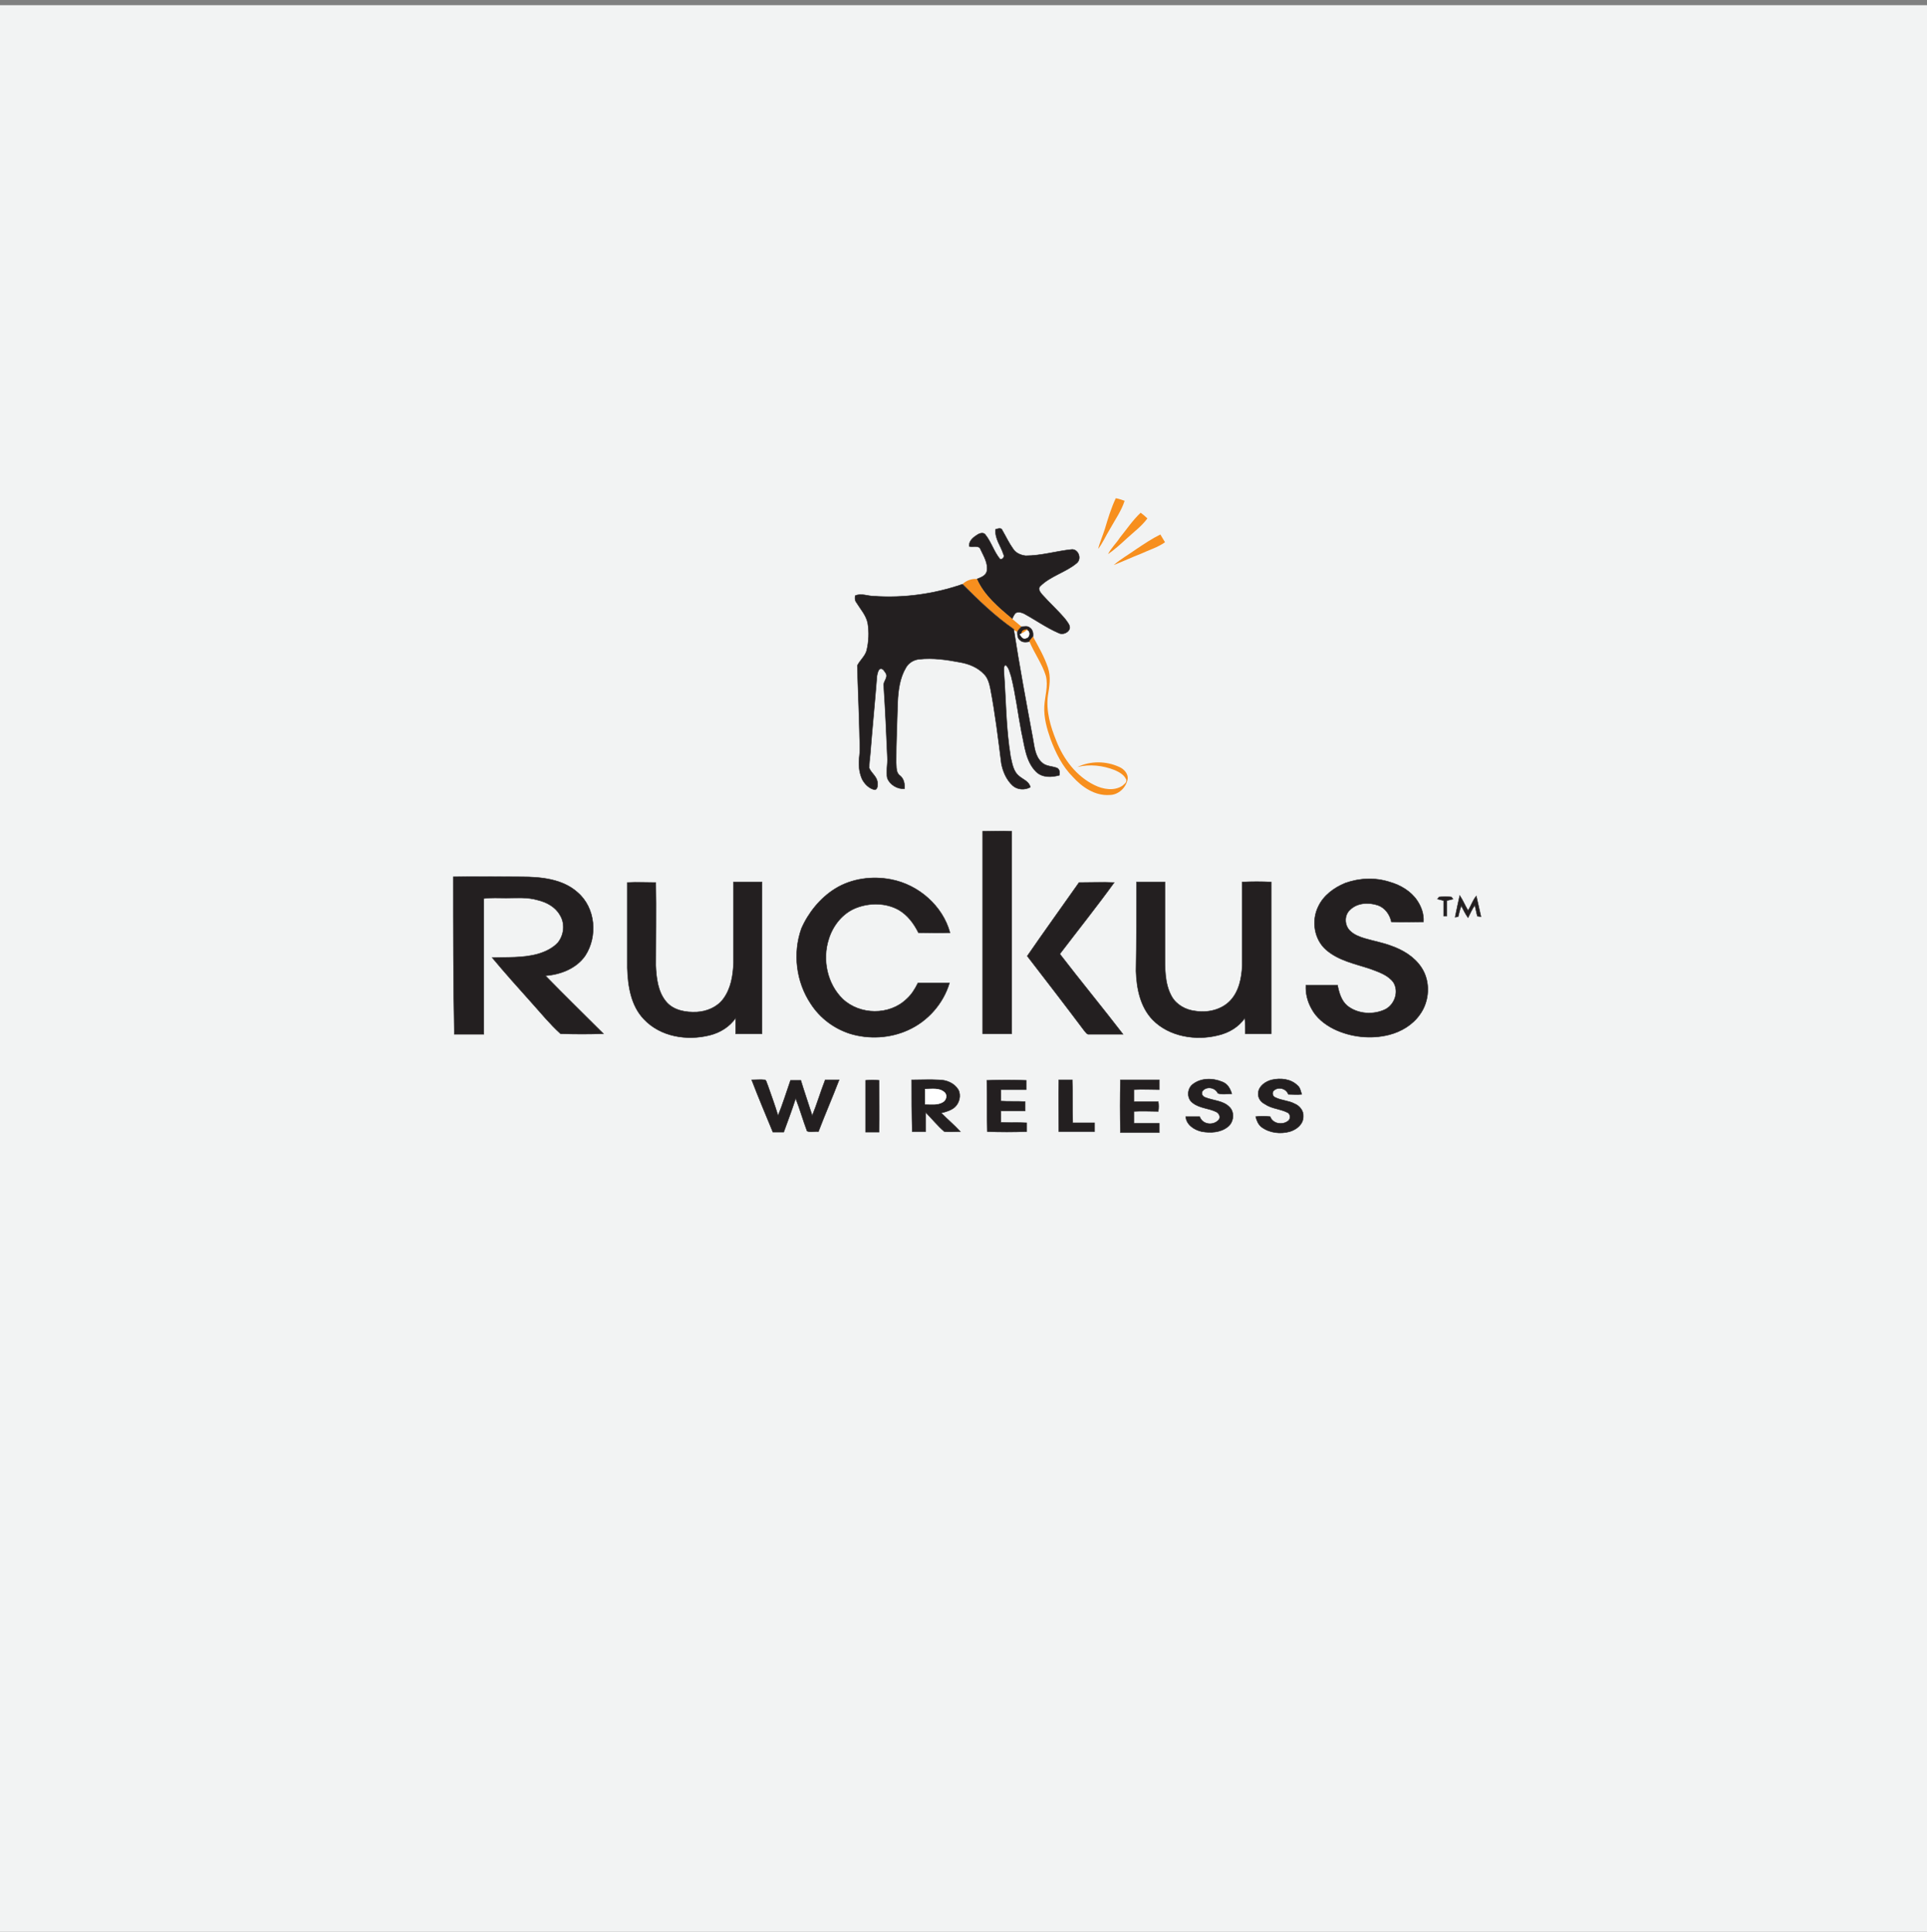
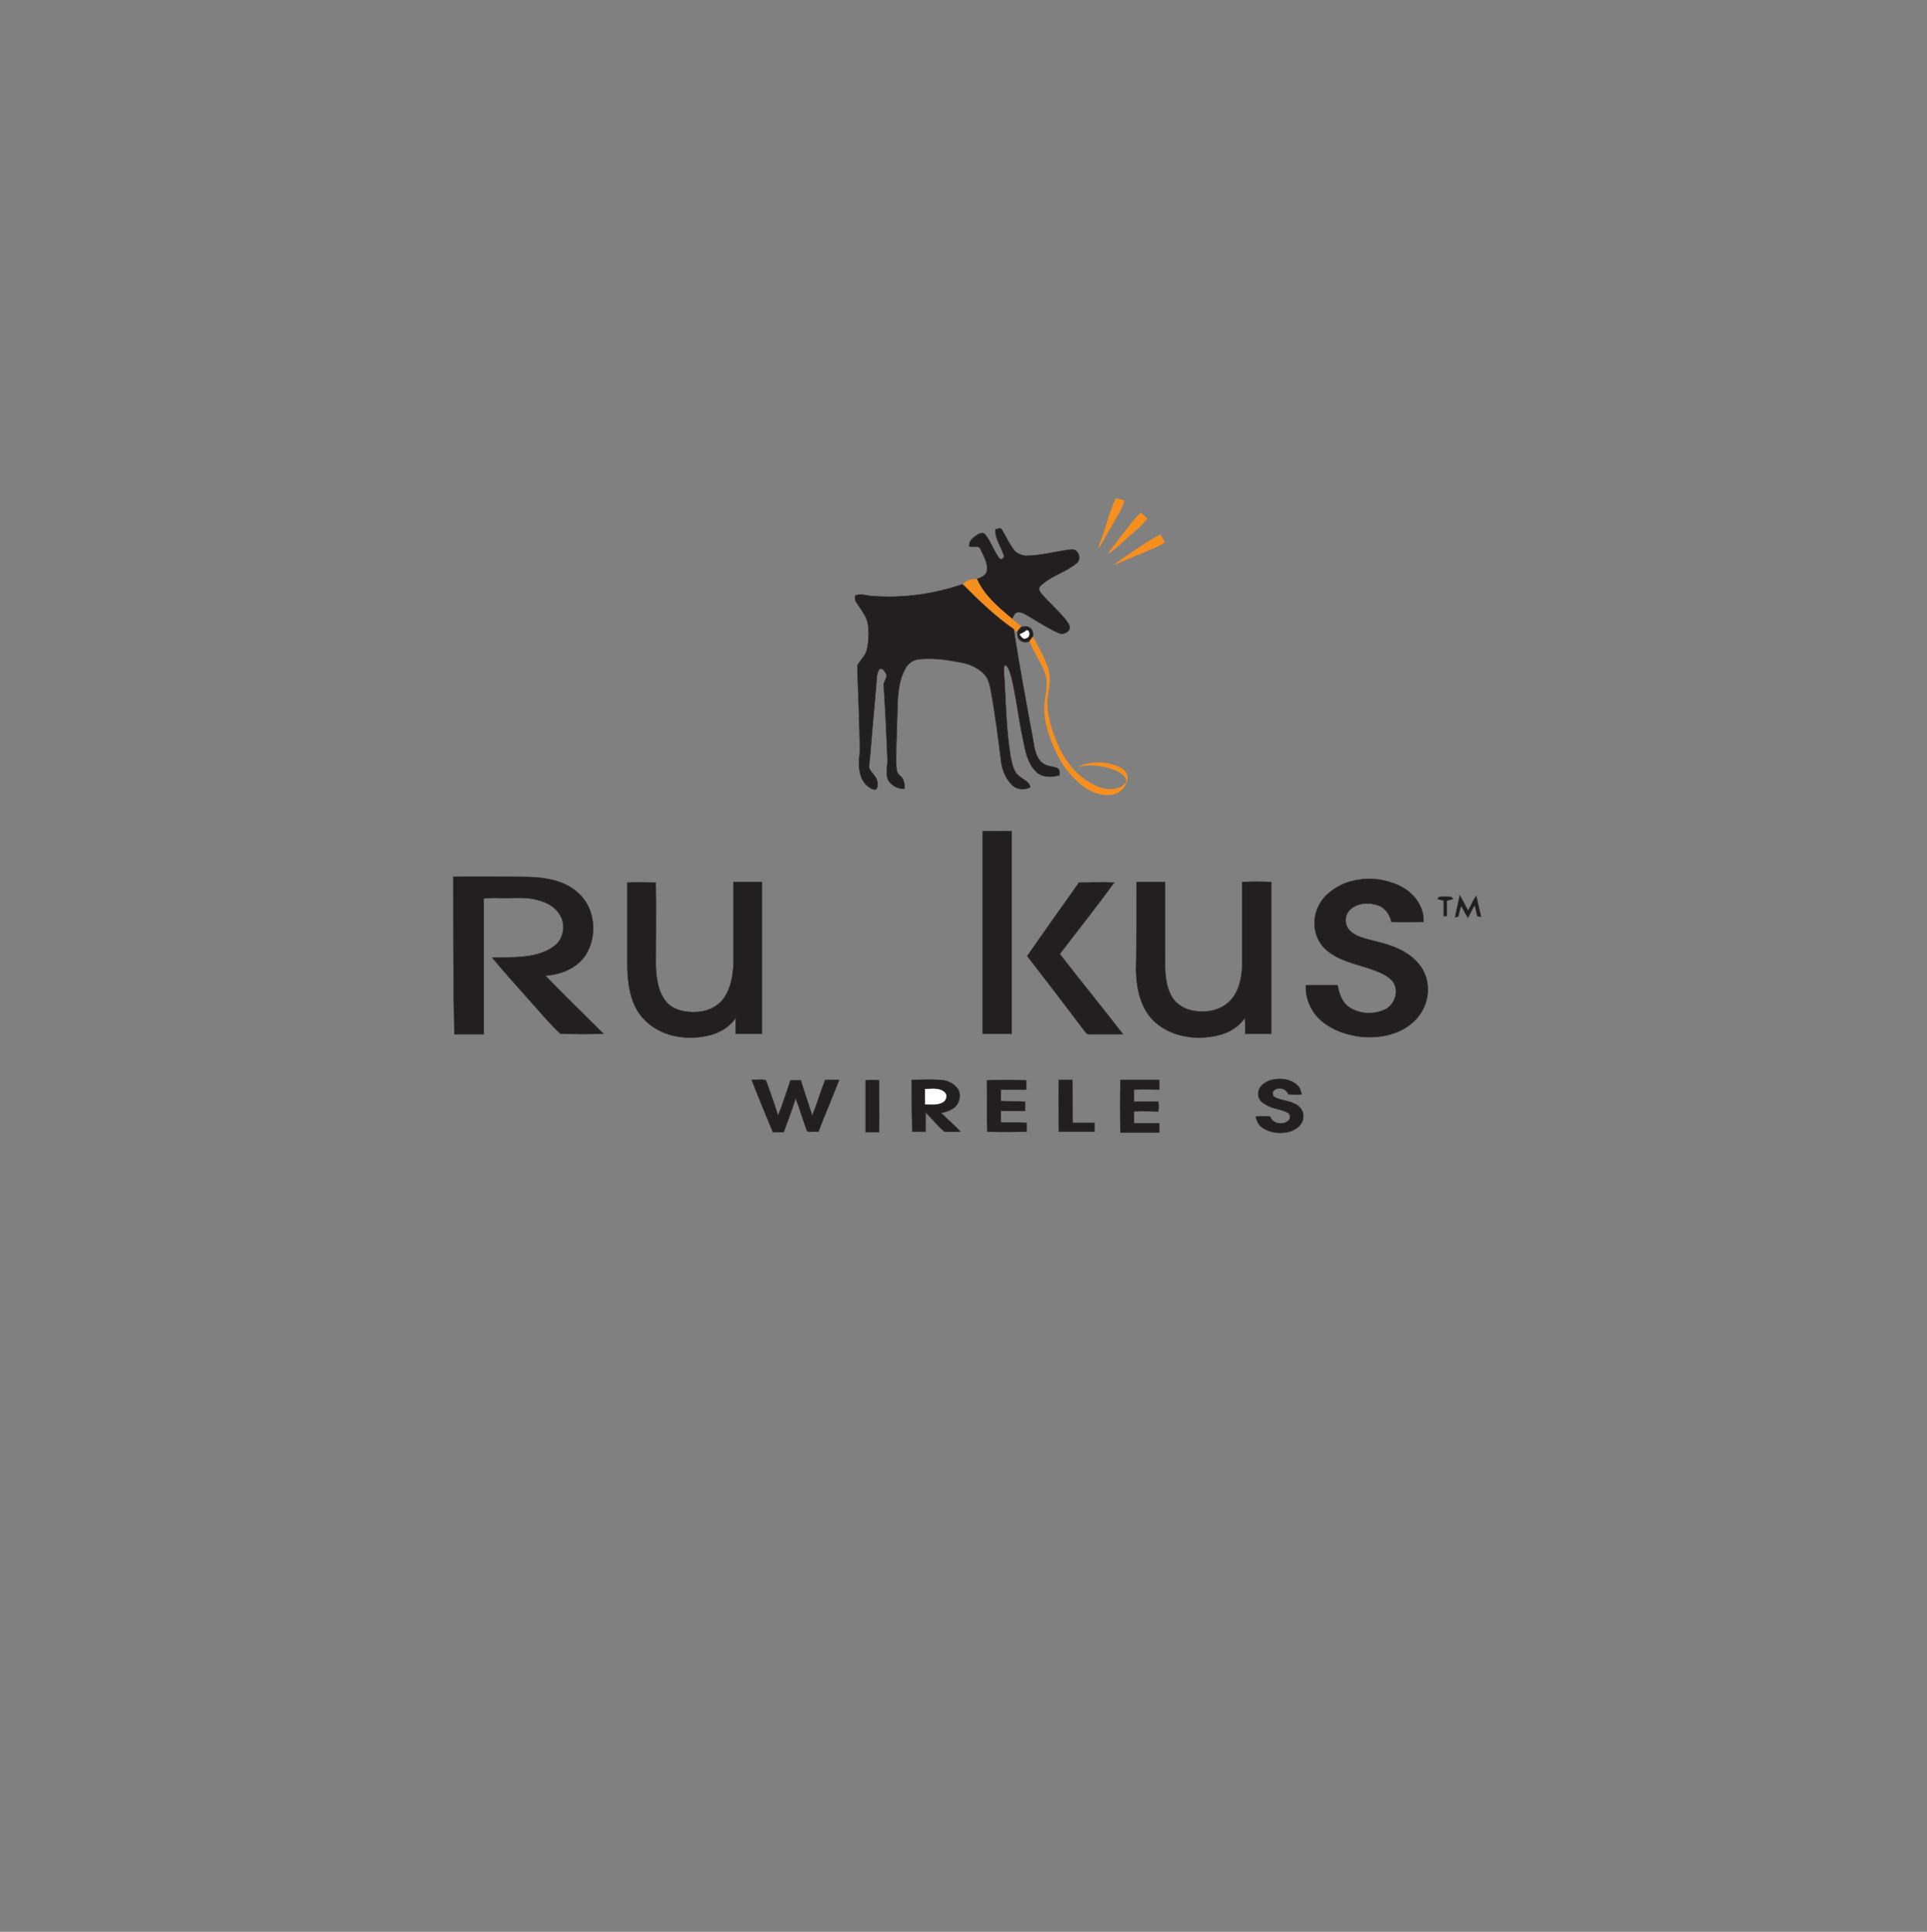
<svg xmlns="http://www.w3.org/2000/svg" version="1.1" id="Layer_1" x="0px" y="0px" viewBox="0 0 372 373" style="enable-background:new 0 0 372 373;" xml:space="preserve">
  <rect x="0" y="0" width="372" height="373" fill="#808080" stroke="none" />
  <style type="text/css">
	.st0{fill:#F2F3F3;}
	.st1{fill:#F78F1E;}
	.st2{fill:#231F20;stroke:#393738;stroke-width:9.375000e-02;stroke-miterlimit:10;}
	.st3{fill:#FFFFFF;stroke:#FFFFFF;stroke-width:9.375000e-02;stroke-miterlimit:10;}
</style>
  <g>
    <g id="Layer_1-2">
-       <rect id="Rectangle_136-2" y="1" class="st0" width="372" height="373" />
-     </g>
+       </g>
  </g>
  <g>
    <path class="st1" d="M215.4,96.2c0.6,0.1,1.1,0.3,1.7,0.5c-0.6,1.9-1.8,3.6-2.8,5.4c-0.8,1.3-1.4,2.7-2.3,3.9   c0.3-1.3,0.9-2.6,1.3-3.9C213.9,100.1,214.5,98.1,215.4,96.2L215.4,96.2z" />
    <path class="st1" d="M220.2,99c0.4,0.3,0.9,0.7,1.3,1.1c-1.1,1.5-2.6,2.6-3.9,3.8c-1.2,1.1-2.4,2.2-3.7,3.1   c0.6-1.2,1.6-2.1,2.3-3.2C217.5,102.2,218.7,100.4,220.2,99L220.2,99z" />
    <path class="st2" d="M192.2,102.2c0.4-0.1,1.1-0.4,1.3,0.2c0.7,1.2,1.3,2.5,2.1,3.6c0.5,0.8,1.5,1.2,2.4,1.3c3,0,5.9-0.9,8.8-1.2   c1.3-0.2,2.1,1.7,1.1,2.6c-2.1,1.8-5.1,2.5-7.1,4.5c-0.5,0.5,0,1.1,0.3,1.5c1.5,1.7,3.2,3.2,4.6,4.9c0.4,0.6,1.1,1.3,0.7,2   c-0.4,0.7-1.4,1-2.1,0.6c-2.3-1-4.4-2.5-6.6-3.7c-0.4-0.2-1-0.4-1.5-0.2c-0.4,0.2-0.6,0.8-0.8,1.2c-2.6-2.2-5.4-4.5-6.8-7.7   c0.7-0.3,1.7-0.6,1.9-1.5c0.3-1.5-0.6-2.9-1.2-4.2c-0.3-0.9-1.5-0.4-2.2-0.6c-0.1-1,0.7-1.7,1.5-2.2c0.4-0.3,1.2-0.6,1.6-0.1   c1.2,1.5,1.7,3.4,2.9,4.8c0.5,0,0.9-0.5,0.6-1C193.2,105.4,192,104,192.2,102.2L192.2,102.2z" />
    <path class="st1" d="M219.4,106c1.5-1,3-2,4.6-2.8c0.3,0.5,0.6,1,0.9,1.5c-1.4,1-3.1,1.5-4.6,2.2c-1.8,0.7-3.5,1.5-5.3,2.2   C216.4,107.9,218,107,219.4,106L219.4,106z" />
    <path class="st1" d="M185.8,112.8c0.7-0.7,1.8-1.1,2.8-1c1.4,3.2,4.2,5.5,6.8,7.7c0.6,0.5,1.2,1,1.8,1.5c-0.3,0.3-0.5,0.7-0.8,1   c-0.3-0.1-0.5-0.3-0.7-0.4C192.1,119,188.9,115.9,185.8,112.8L185.8,112.8z" />
    <path class="st2" d="M168.7,115.1c5.8,0.4,11.6-0.4,17.1-2.3c3.1,3.1,6.3,6.2,9.9,8.7c1.1,7.1,2.4,14.1,3.7,21.1   c0.3,1.6,0.4,3.4,1.7,4.6c0.8,0.8,2,0.7,3,1.1c0.5,0.3,0.5,0.9,0.4,1.4c-1.5,0.4-3.3,0.5-4.5-0.7c-2-2-2.2-5-2.8-7.6   c-0.7-3.6-1.1-7.2-2-10.8c-0.3-0.8-0.4-1.7-1.1-2.2c-0.4,0.3-0.3,0.8-0.3,1.2c0.4,5.5,0.4,11.1,1.3,16.5c0.3,1.3,0.5,2.9,1.7,3.8   c0.7,0.6,1.9,1,2.1,2.1c-1.1,0.6-2.5,0.5-3.4-0.3c-1.2-1.1-1.9-2.7-2.2-4.3c-0.6-4.8-1.2-9.7-2.1-14.4c-0.2-1-0.5-2.1-1.2-2.8   c-1.2-1.3-2.9-2-4.6-2.3c-2.6-0.5-5.3-0.9-8-0.6c-1,0.1-2,0.7-2.5,1.6c-1.2,2-1.5,4.4-1.6,6.7c-0.1,3.9-0.3,7.7-0.3,11.6   c0.1,0.9-0.1,2,0.8,2.6c0.7,0.6,0.9,1.6,0.8,2.5c-1.4,0.1-2.8-0.8-3.3-2c-0.3-1.4,0.1-2.7,0-4.1c-0.2-4.6-0.4-9.1-0.7-13.7   c-0.2-0.9,0.9-1.6,0.4-2.5c-0.3-0.4-0.6-1.1-1.2-0.8c-0.3,0.3-0.4,0.8-0.5,1.3c-0.4,5.1-0.9,10.1-1.3,15.2   c-0.1,0.9-0.2,1.7-0.2,2.6c0.4,1,1.6,1.7,1.6,2.9c0,0.4,0.1,1.1-0.5,1.3c-1.1-0.2-2-1.1-2.5-2.1c-0.6-1.4-0.7-2.9-0.5-4.4   c0.2-1.7,0-3.4,0-5.1c-0.1-4.1-0.3-8.3-0.4-12.4c0.5-1,1.5-1.8,1.8-2.9c0.4-1.7,0.5-3.5,0.2-5.3c-0.3-1.5-1.4-2.7-2.2-4   c-0.3-0.4-0.3-0.9-0.2-1.3C166.3,114.5,167.5,115.1,168.7,115.1L168.7,115.1z" />
    <path class="st2" d="M197.2,121c0.5,0,1.2-0.2,1.6,0.2c0.6,0.4,0.7,1.1,0.6,1.8c-0.2,0.3-0.5,0.6-0.7,0.9c-0.6,0.1-1.3,0.2-1.8-0.3   c-0.5-0.4-0.5-1-0.5-1.6C196.6,121.6,196.9,121.3,197.2,121L197.2,121z" />
-     <path class="st1" d="M197.2,122.4c-0.1-0.7,0.6-0.9,1.2-0.9l-0.1,0.2C197.9,122,197.5,122.2,197.2,122.4L197.2,122.4z" />
    <path class="st3" d="M198.2,121.7c0.7,0.1,0.6,1.4-0.1,1.5c-0.6,0.3-0.9-0.3-1.2-0.7l0.2-0.1C197.5,122.2,197.9,122,198.2,121.7   L198.2,121.7z" />
    <path class="st1" d="M198.7,123.8c0.2-0.3,0.5-0.6,0.7-0.9c1.1,2,2.2,3.9,2.9,6c0.6,1.8,0.3,3.6,0,5.4c-0.4,3,0.5,6,1.6,8.7   c1.4,3.6,3.9,6.9,7.4,8.6c1.6,0.8,3.8,1.2,5.4,0.1c0.3-0.3,0.9-0.6,0.7-1.2c-0.4-0.9-1.3-1.4-2.2-1.8c-2.3-0.9-4.8-1.2-7.2-0.6   c2.5-1.2,5.5-1.2,8.1,0c0.9,0.4,1.7,1.3,1.6,2.3c-0.3,1.7-1.8,3.1-3.5,3.1c-2.8,0.2-5.3-1.5-7.1-3.5c-2-2-3.3-4.6-4.3-7.3   c-0.7-2-1.3-4.1-1.2-6.3c0.1-2,0.8-3.9,0.3-5.9C201.2,128.2,199.7,126.2,198.7,123.8L198.7,123.8z" />
    <path class="st2" d="M189.7,160.5c1.9,0,3.7-0.1,5.6,0c0,13,0,26.1,0,39.1c-1.9,0-3.7,0-5.6,0C189.7,186.6,189.7,173.6,189.7,160.5   L189.7,160.5z" />
    <path class="st2" d="M87.5,169.3c4.4-0.1,8.8,0,13.2,0c3.7,0,7.9,0.4,10.8,3c3.5,3,3.9,8.5,1.5,12.2c-1.7,2.5-4.8,3.7-7.7,3.9   c3.7,3.8,7.5,7.5,11.2,11.2c-2.8,0.1-5.5,0.1-8.3,0c-2-1.8-3.7-3.9-5.5-5.9c-2.6-2.9-5.2-5.8-7.7-8.8c2.9-0.1,5.9,0.1,8.8-0.7   c1.4-0.4,2.9-1.1,3.9-2.2c1.2-1.5,1.4-3.7,0.4-5.3c-0.9-1.6-2.6-2.5-4.3-2.9c-2-0.6-4.1-0.4-6.1-0.4c-1.4,0-2.9-0.1-4.3,0.1   c0,8.7,0,17.5,0,26.2c-1.9,0-3.8,0-5.7,0C87.5,189.5,87.5,179.4,87.5,169.3L87.5,169.3z" />
-     <path class="st2" d="M161.2,171.6c3.2-2,7.2-2.5,10.8-1.8c5.3,1,10,5.1,11.4,10.3c-2.1,0.1-4.1,0-6.1,0c-0.9-1.8-2.1-3.4-3.8-4.4   c-2.5-1.4-5.6-1.4-8.2-0.4c-2.6,1-4.5,3.4-5.3,6c-1.3,4-0.3,8.7,2.7,11.6c3.3,3.1,9,3.2,12.3,0c1-0.9,1.6-1.9,2.2-3.1   c2,0,4.1,0,6.1,0c-1.2,4-4.2,7.4-8,9.1c-3.5,1.6-7.6,1.8-11.2,0.7c-3.1-1-5.8-3-7.6-5.8c-2.8-4.2-3.5-9.7-1.8-14.5   C156,176.3,158.3,173.4,161.2,171.6L161.2,171.6z" />
    <path class="st2" d="M259.7,170.5c2.8-1,5.8-1.1,8.6-0.2c2.1,0.6,4.1,1.8,5.3,3.6c0.8,1.2,1.3,2.6,1.2,4.1c-2.1,0-4.1,0.1-6.2,0   c-0.3-1.4-1.2-2.7-2.6-3.2c-1.8-0.6-4-0.5-5.4,0.9c-1.1,1-1.1,2.9,0,4c0.8,0.8,1.9,1.2,2.9,1.5c1.7,0.5,3.4,0.8,5,1.4   c2.3,0.8,4.5,2.1,5.9,4.2c1.8,2.7,1.6,6.5-0.3,9.1c-1.4,2-3.6,3.3-5.9,3.9c-3.5,0.9-7.4,0.5-10.7-1.1c-1.8-0.9-3.4-2.2-4.3-3.9   c-0.8-1.4-1.2-3-1.1-4.6c2,0,4.1,0,6.1,0c0.3,1.4,0.7,3,1.9,4c2,1.6,5,1.8,7.3,0.7c1.8-0.9,2.7-3.4,1.6-5.2c-1-1.4-2.8-2-4.4-2.6   c-3-1-6.2-1.6-8.6-3.7c-2.3-2-2.9-5.6-1.5-8.4C255.5,172.9,257.5,171.4,259.7,170.5L259.7,170.5z" />
    <path class="st2" d="M219.4,170.3c1.8,0,3.7,0,5.5,0c0,4.6,0,9.2,0,13.8c0,2.8-0.1,5.8,1.3,8.3c0.9,1.6,2.7,2.6,4.5,2.8   c2.4,0.4,5.1-0.2,6.8-2c1.7-1.8,2.2-4.4,2.3-6.8c0-5.4,0-10.7,0-16.1c1.9-0.1,3.7-0.1,5.6,0c0,9.8,0,19.5,0,29.3c-1.7,0-3.4,0-5,0   c0-1,0-2-0.1-3c-1.2,1.7-3,2.8-5.1,3.3c-4.3,1.1-9.5,0.3-12.7-3c-2.4-2.5-3.1-6.1-3.2-9.4C219.4,181.8,219.4,176,219.4,170.3   L219.4,170.3z" />
    <path class="st2" d="M121.1,170.4c1.8-0.1,3.7,0,5.5,0c0.1,5.3,0,10.7,0,16c0.1,2.4,0.4,5.1,2,7c1.4,1.7,3.8,2.1,5.9,2   c1.9-0.1,3.9-0.9,5.1-2.5c1.5-2,1.9-4.5,2-7c0-5.2,0-10.4,0-15.6c1.8,0,3.7,0,5.5,0c0,9.8,0,19.5,0,29.3c-1.7,0-3.4,0-5.1,0   c0-1,0-2,0-3c-1.2,1.7-3,2.8-5,3.3c-4.4,1.1-9.5,0.3-12.7-3.1c-2.5-2.6-3.1-6.4-3.2-9.9C121.1,181.4,121.1,175.9,121.1,170.4   L121.1,170.4z" />
    <path class="st2" d="M198.3,184.6c3.3-4.8,6.7-9.5,10-14.2c2.3,0,4.6-0.1,6.8,0c-3.4,4.7-7,9.2-10.5,13.8c4,5.2,8.2,10.3,12.2,15.5   c-2.2,0-4.3,0-6.5,0c-0.5,0.1-0.7-0.4-1-0.7C205.7,194.2,202,189.4,198.3,184.6L198.3,184.6z" />
    <path class="st2" d="M277.8,173.2c0.8-0.1,1.6-0.1,2.4,0c0.1,0.1,0.2,0.3,0.3,0.4c-0.4,0.1-0.8,0.2-1.2,0.3c0,1,0,2,0,3   c-0.2,0-0.5,0-0.6,0c0-1,0-2,0-3c-0.4-0.1-0.8-0.2-1.2-0.3C277.6,173.5,277.7,173.3,277.8,173.2L277.8,173.2z" />
    <path class="st2" d="M281.8,172.9c0.6,0.9,1,1.9,1.6,2.9c0.6-0.9,0.9-2,1.6-2.8c0.3,1.3,0.6,2.6,0.9,4c-0.2,0-0.5-0.1-0.7-0.1   c-0.2-0.7-0.3-1.4-0.5-2.1c-0.5,0.7-0.9,1.6-1.3,2.4c-0.5-0.7-0.9-1.5-1.3-2.3c-0.3,0.7-0.4,1.4-0.6,2.1c-0.2,0-0.4,0.1-0.6,0.1   C281.2,175.6,281.5,174.2,281.8,172.9L281.8,172.9z" />
    <path class="st2" d="M204.4,208.5c0.9,0,1.7,0,2.6,0c0.1,2.8,0,5.5,0.1,8.3c1.4,0,2.8,0,4.2,0c0,0.6,0,1.1,0,1.7   c-2.3,0-4.6,0-6.9,0C204.4,215.2,204.3,211.8,204.4,208.5L204.4,208.5z" />
    <path class="st2" d="M216.3,208.5c2.5,0,5,0,7.5,0c0,0.6,0,1.2,0,1.9c-1.6,0-3.3-0.1-4.9,0c0,0.7,0,1.5,0,2.3c1.5,0,3.1,0,4.7,0   c0.1,0.6,0.1,1.2,0,1.9c-1.6,0-3.1-0.1-4.7,0c0,0.7,0,1.5,0,2.3c1.6,0,3.3,0,4.9,0c0,0.6,0,1.2,0,1.8c-2.5,0-5,0-7.5,0   C216.2,215.2,216.2,211.8,216.3,208.5L216.3,208.5z" />
-     <path class="st2" d="M230.2,209.4c1.6-1.3,3.9-1.3,5.8-0.5c1,0.4,1.5,1.3,1.8,2.3c-0.9,0-1.9,0.2-2.7-0.1c-0.5-1.1-2.1-1.4-2.9-0.5   c-0.4,0.5-0.1,1.1,0.5,1.3c1.5,0.6,3.4,0.6,4.6,1.8c1.1,1,0.9,3-0.3,3.9c-1.4,1.1-3.3,1.2-5,0.9c-1.4-0.3-3-1.3-3.1-2.9   c0.9,0,1.8,0,2.7,0c0.5,1.5,2.5,1.8,3.6,0.7c0.5-0.5,0.2-1.3-0.4-1.6c-1.4-0.7-3.2-0.7-4.5-1.7   C229.1,212.2,229.1,210.3,230.2,209.4L230.2,209.4z" />
    <path class="st2" d="M242.9,211c0.1-1.3,1.4-2.2,2.6-2.5c1.7-0.4,3.7-0.2,5,1.1c0.5,0.4,0.6,1.1,0.8,1.7c-0.9,0.1-1.8,0-2.6,0   c-0.4-1.1-1.8-1.5-2.7-0.8c-0.5,0.3-0.4,1.2,0.2,1.4c1.2,0.6,2.6,0.6,3.7,1.2c1,0.4,1.8,1.4,1.7,2.5c0,1.5-1.3,2.5-2.6,2.9   c-1.8,0.5-3.9,0.3-5.5-0.9c-0.6-0.5-0.9-1.2-1.1-2c0.9-0.1,1.8-0.1,2.8,0c0.5,1.4,2.4,1.7,3.5,0.8c0.5-0.4,0.4-1.4-0.2-1.6   c-1.4-0.7-3-0.7-4.3-1.6C243.2,212.7,242.8,211.8,242.9,211L242.9,211z" />
    <path class="st2" d="M145.1,208.5c0.9,0,1.7-0.1,2.6,0c0.3,0.2,0.3,0.6,0.5,1c0.7,2,1.4,3.9,2,5.9c0.9-2.2,1.6-4.5,2.4-6.8   c0.7,0,1.3,0,2,0c0.7,2.3,1.5,4.6,2.2,6.8c0.9-2.2,1.6-4.6,2.5-6.9c0.9,0,1.8,0,2.7,0c-1.3,3.4-2.7,6.6-4,10   c-0.7-0.1-1.5,0.2-2.2-0.1c-0.8-2.1-1.4-4.3-2.2-6.3c-0.7,2.2-1.5,4.3-2.3,6.5c-0.7,0-1.4,0-2.1,0   C147.8,215.2,146.4,211.9,145.1,208.5L145.1,208.5z" />
    <path class="st2" d="M167.1,208.6c0.9-0.1,1.8-0.1,2.6,0c0,3.3,0.1,6.6,0,10c-0.9,0-1.8,0-2.6,0   C167.1,215.2,167.1,211.9,167.1,208.6L167.1,208.6z" />
    <path class="st2" d="M176,208.5c1.7,0,3.5-0.1,5.2,0c1.5,0,3,0.6,3.8,1.9c0.6,1.1,0.2,2.6-0.7,3.4c-0.7,0.6-1.7,0.9-2.6,1.1   c1.2,1.2,2.5,2.3,3.7,3.6c-1,0-2.1,0.1-3.1,0c-1.3-1.1-2.4-2.5-3.6-3.7c0,1.2,0,2.5,0,3.7c-0.9,0-1.8,0-2.6,0   C176,215.2,176,211.8,176,208.5L176,208.5z" />
    <path class="st2" d="M190.5,208.6c2.6-0.1,5.1-0.1,7.6,0c0,0.6,0,1.2,0,1.8c-1.7,0-3.3,0-4.9,0c0,0.7,0,1.5,0,2.2   c1.6,0.1,3.1,0,4.7,0.1c0,0.6,0,1.2,0,1.8c-1.5,0-3.1,0-4.7,0c0,0.7,0,1.5,0,2.2c1.7,0.1,3.3,0,5,0.1c0,0.5,0,1.1,0,1.7   c-2.6,0.1-5.1,0.1-7.6,0C190.5,215.2,190.6,211.9,190.5,208.6L190.5,208.6z" />
    <path class="st3" d="M178.6,210.3c1.2,0,2.7-0.3,3.7,0.6c0.6,0.5,0.4,1.5-0.3,1.9c-1,0.6-2.3,0.4-3.4,0.4   C178.6,212.3,178.6,211.3,178.6,210.3L178.6,210.3z" />
  </g>
</svg>